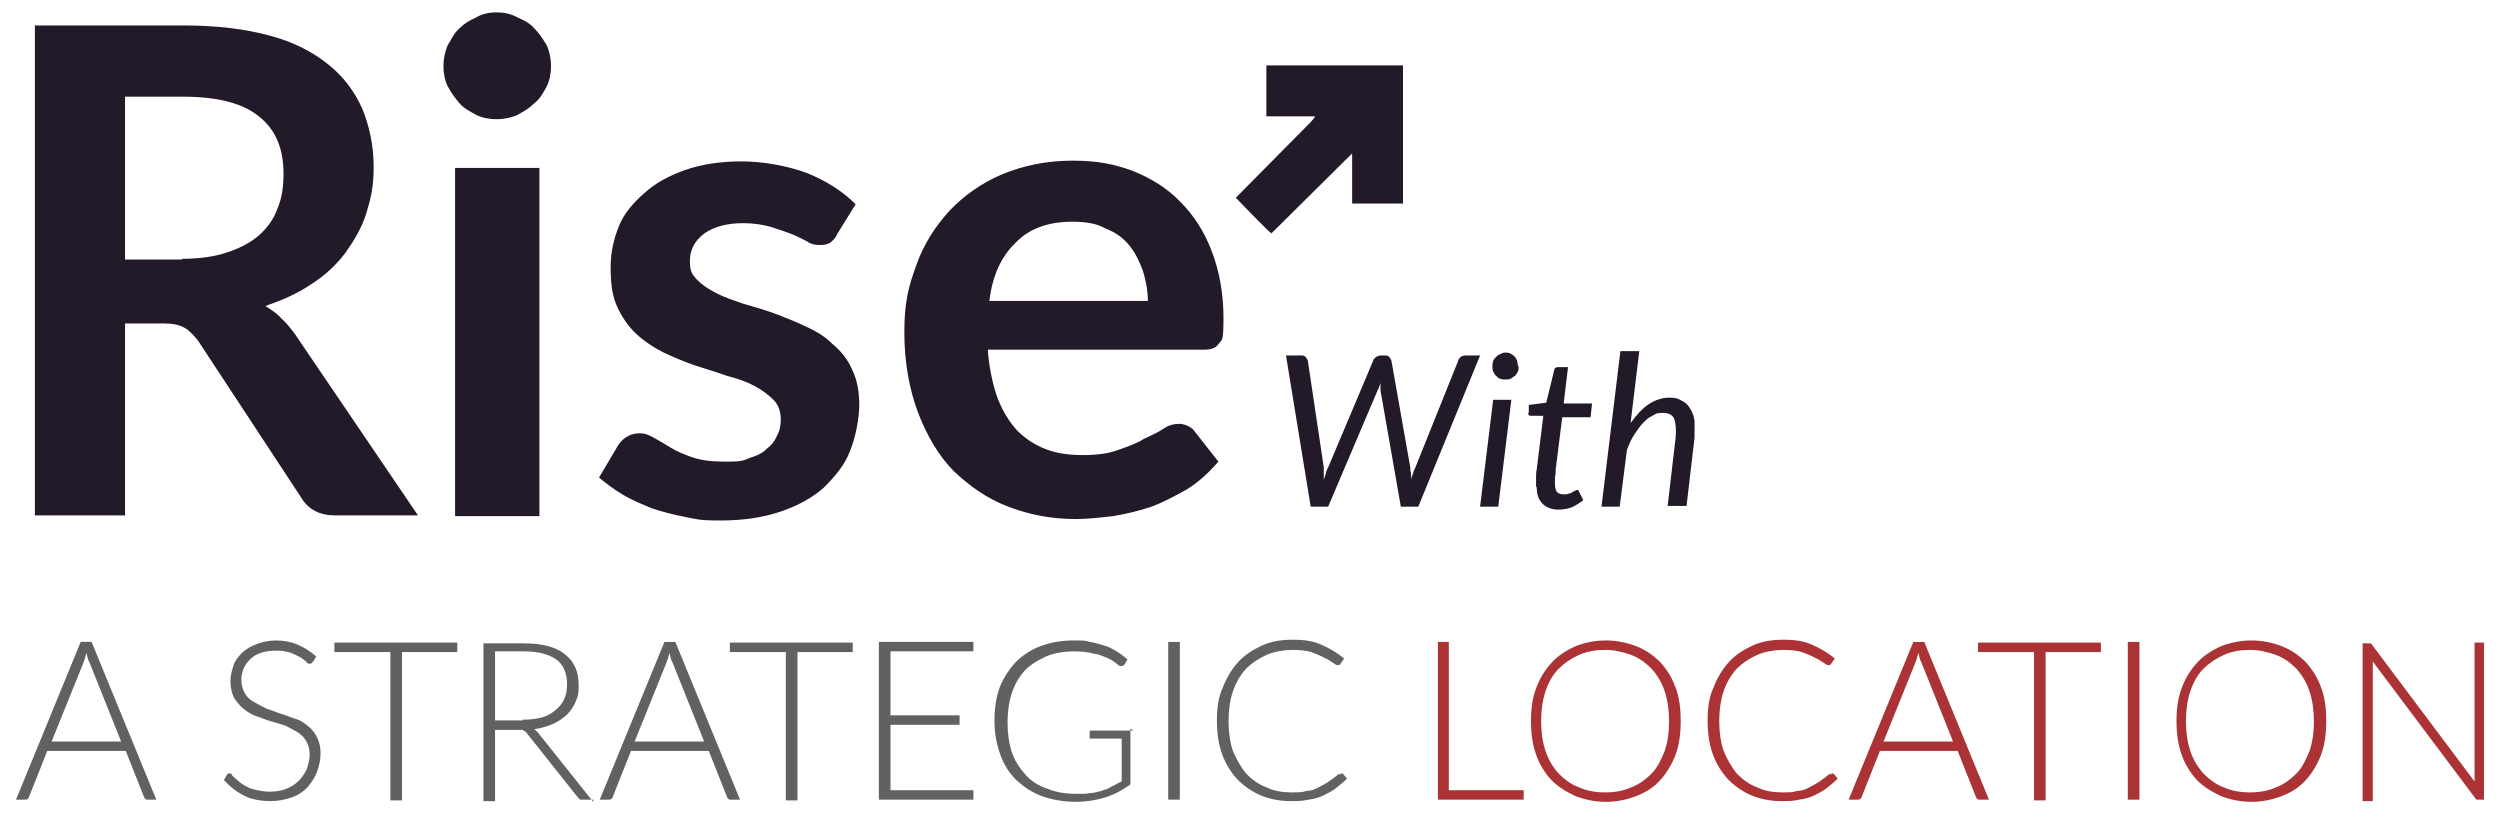
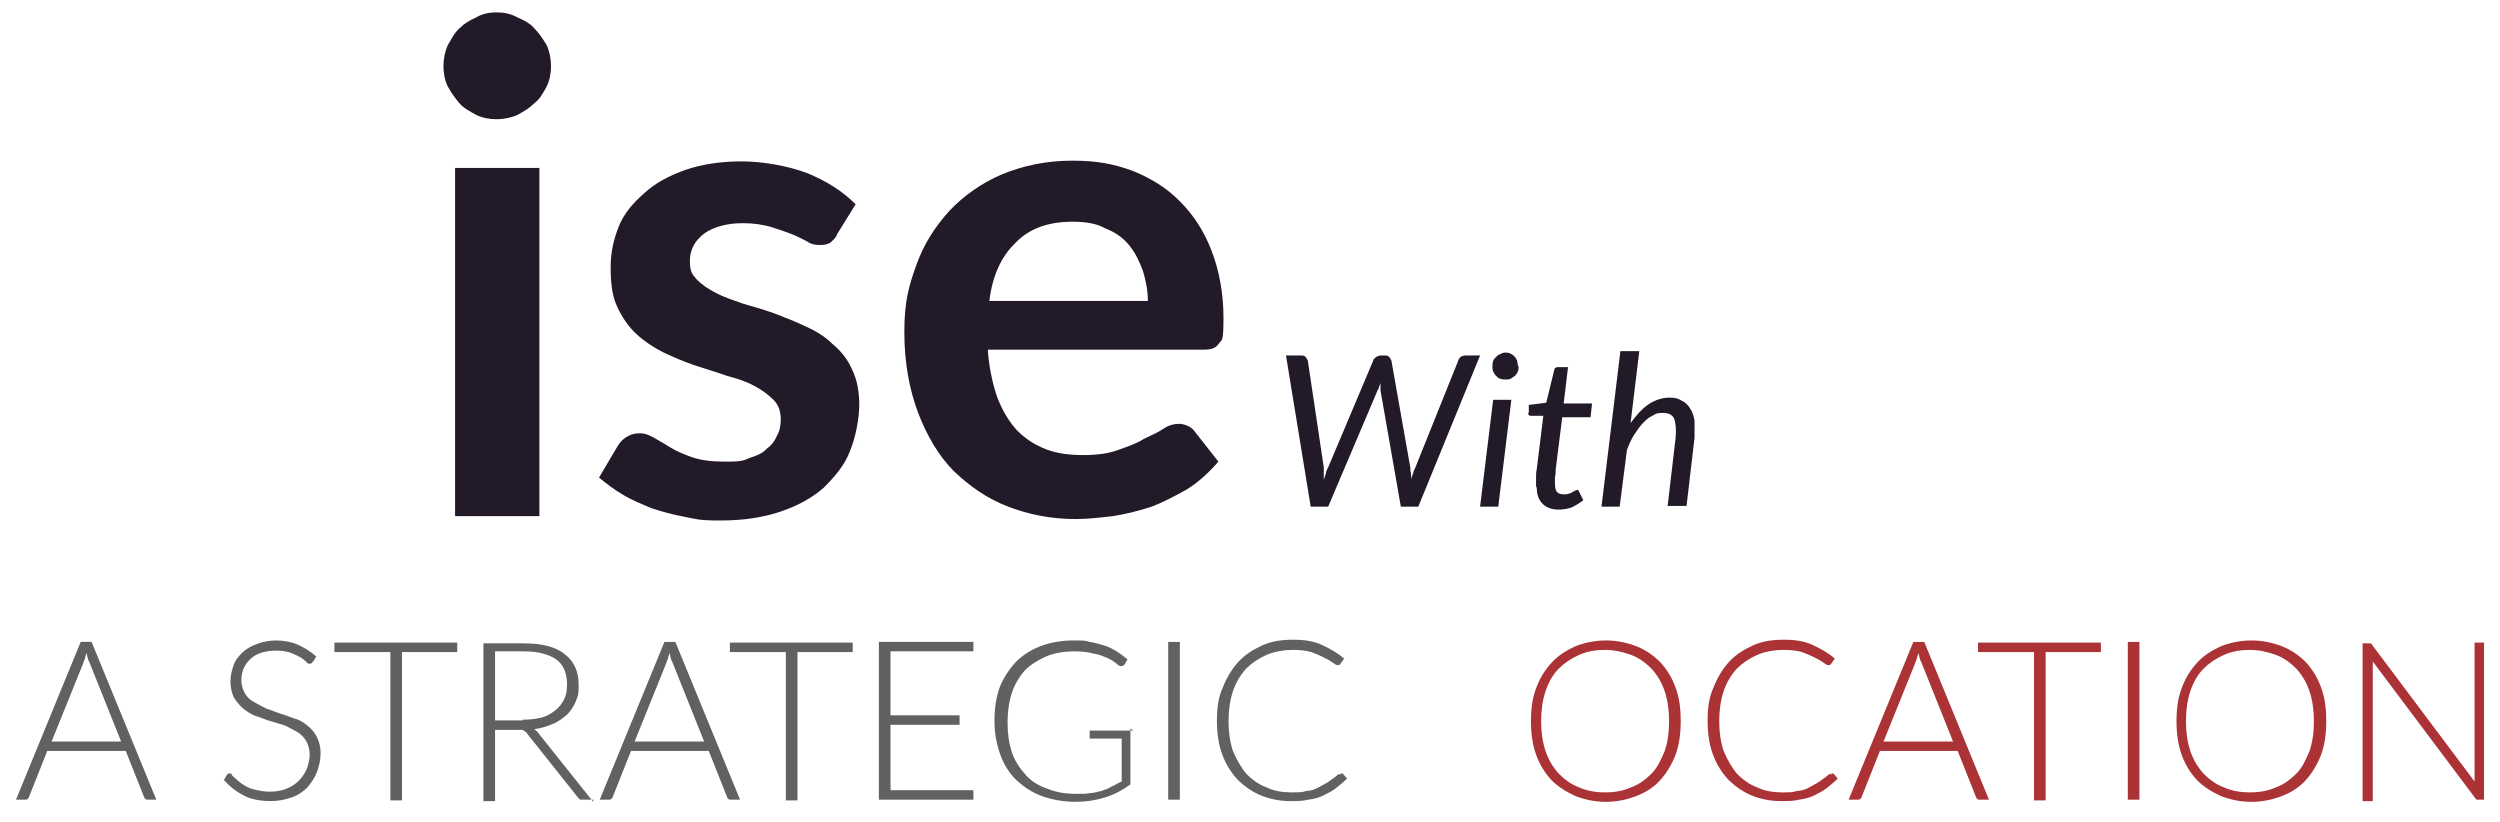
<svg xmlns="http://www.w3.org/2000/svg" id="Layer_1" data-name="Layer 1" version="1.1" viewBox="0 0 343.9 113.1">
  <defs>
    <style> .cls-1 { fill: #616163; } .cls-1, .cls-2, .cls-3, .cls-4 { stroke-width: 0px; } .cls-2 { fill-rule: evenodd; } .cls-2, .cls-4 { fill: #231a29; } .cls-3 { fill: #ab3336; } </style>
  </defs>
  <path class="cls-1" d="M21.5,110h-1.2c-.2,0-.2,0-.3-.1,0,0-.2-.2-.2-.3l-2.5-6.3H6.5l-2.5,6.3c0,.1-.1.2-.2.3s-.2.1-.4.1h-1.2l8.9-21.7h1.5l8.9,21.7ZM16.7,102.1l-4.4-11c-.2-.3-.3-.8-.4-1.3,0,.2-.2.5-.2.7s-.2.4-.2.6l-4.4,10.9h9.7Z" />
  <path class="cls-1" d="M43,91c0,.2-.2.3-.4.3s-.3,0-.5-.3c-.2-.2-.5-.4-.8-.6-.4-.2-.8-.4-1.3-.6-.6-.2-1.2-.3-2-.3s-1.5.1-2.1.3c-.6.2-1.1.5-1.5.9-.4.4-.7.8-.9,1.3-.2.5-.3,1-.3,1.6s.2,1.3.5,1.8c.3.5.7.9,1.3,1.2.5.3,1.1.6,1.7.9.7.2,1.3.5,2,.7.7.2,1.3.5,2,.7s1.2.6,1.7,1c.5.4.9.9,1.2,1.5.3.6.5,1.3.5,2.2s-.2,1.8-.5,2.6c-.3.8-.8,1.5-1.3,2.1-.6.6-1.3,1.1-2.2,1.4-.9.3-1.8.5-2.9.5s-2.7-.2-3.7-.8c-1-.5-1.9-1.2-2.7-2.1l.4-.7c.1-.2.2-.2.4-.2s.2,0,.3.2.3.3.5.5c.2.2.5.4.7.6.3.2.6.4,1,.6.4.2.8.3,1.3.4s1,.2,1.7.2,1.6-.1,2.3-.4c.7-.3,1.2-.6,1.7-1.1.5-.5.8-1,1.1-1.6.2-.6.4-1.3.4-2s-.2-1.4-.5-1.9-.7-.9-1.2-1.2c-.5-.3-1.1-.6-1.7-.9-.6-.2-1.3-.4-2-.6-.7-.2-1.3-.5-2-.7-.6-.2-1.2-.6-1.7-1-.5-.4-.9-.9-1.3-1.5-.3-.6-.5-1.4-.5-2.3s.2-1.4.4-2.1.7-1.3,1.2-1.8,1.2-.9,2-1.2c.8-.3,1.7-.5,2.7-.5s2.1.2,3,.6c.9.4,1.7.9,2.5,1.6l-.4.7ZM62.9,89.7h-7.6v20.4h-1.6v-20.4h-7.7v-1.3h16.9v1.3ZM81.6,110h-1.3c-.2,0-.3,0-.5,0,0,0-.2-.2-.3-.3l-7-8.8c0-.1-.2-.2-.3-.3,0,0-.2-.1-.3-.2-.1,0-.2,0-.4,0-.1,0-.3,0-.5,0h-2.9v9.8h-1.6v-21.7h5.6c2.5,0,4.4.5,5.6,1.5,1.3,1,1.9,2.4,1.9,4.2s-.2,1.6-.4,2.3c-.3.7-.7,1.3-1.2,1.8-.6.5-1.2,1-2,1.3-.7.3-1.6.6-2.5.7.2.2.5.4.6.6l7.5,9.4ZM71.9,99c1,0,1.8-.1,2.6-.3.8-.2,1.4-.6,1.9-1s.9-.9,1.2-1.5.4-1.3.4-2.1c0-1.5-.5-2.7-1.5-3.4-1-.7-2.5-1.1-4.4-1.1h-4v9.5h3.8ZM101.7,110h-1.2c-.2,0-.2,0-.3-.1,0,0-.2-.2-.2-.3l-2.5-6.3h-10.7l-2.5,6.3c0,.1-.1.2-.2.3s-.2.1-.4.1h-1.2l8.9-21.7h1.5l8.9,21.7ZM96.9,102.1l-4.4-11c-.2-.3-.3-.8-.4-1.3,0,.2-.2.5-.2.7s-.2.4-.2.6l-4.4,10.9h9.7Z" />
  <path class="cls-1" d="M117.3,89.7h-7.6v20.4h-1.6v-20.4h-7.7v-1.3h16.9v1.3ZM133.9,108.7v1.3h-13v-21.7h13v1.3h-11.4v8.8h9.5v1.3h-9.5v9h11.5Z" />
  <path class="cls-1" d="M155.5,100.2v7.7c-1.1.8-2.2,1.4-3.5,1.8s-2.6.6-4.1.6-3.3-.3-4.6-.8c-1.4-.5-2.5-1.3-3.5-2.2-1-1-1.7-2.1-2.2-3.5-.5-1.4-.8-2.9-.8-4.6s.2-3.2.7-4.6c.5-1.3,1.3-2.5,2.2-3.5,1-1,2.1-1.7,3.4-2.2s2.9-.8,4.5-.8,1.6,0,2.3.2c.7.1,1.3.3,2,.5s1.2.5,1.7.8c.5.3,1,.7,1.5,1.1l-.4.7c-.2.2-.4.3-.6.2-.2,0-.4-.2-.6-.4-.3-.2-.7-.5-1.2-.7s-1.1-.5-1.9-.6c-.7-.2-1.6-.3-2.7-.3s-2.7.2-3.8.7c-1.1.5-2.1,1.1-2.9,1.9-.8.9-1.4,1.9-1.8,3.1-.4,1.2-.6,2.6-.6,4.1s.2,2.9.6,4.1,1.1,2.2,1.9,3.1c.8.9,1.8,1.5,3,1.9,1.2.5,2.5.7,4,.7s1.2,0,1.8-.1c.6,0,1.1-.2,1.6-.3.5-.2,1-.3,1.4-.6.5-.2.9-.5,1.4-.7v-5.9h-4.1c-.1,0-.2,0-.3,0,0,0,0-.2,0-.2v-.9h6ZM162.3,110h-1.6v-21.7h1.6v21.7ZM184.4,106.4c0,0,.2,0,.3,0l.6.7c-.5.5-1,.9-1.5,1.3-.5.4-1.1.7-1.7,1-.6.3-1.3.5-2.1.6-.8.2-1.6.2-2.5.2-1.5,0-2.9-.3-4.1-.8-1.2-.5-2.3-1.3-3.2-2.2-.9-1-1.6-2.1-2.1-3.5-.5-1.4-.7-2.9-.7-4.6s.2-3.2.8-4.5c.5-1.3,1.2-2.5,2.1-3.5.9-1,2-1.7,3.3-2.3,1.3-.6,2.7-.8,4.3-.8s2.8.2,3.9.7c1.1.5,2.2,1.1,3.1,1.9l-.5.7c0,.1-.2.2-.4.2s-.3-.1-.6-.3-.7-.5-1.2-.7c-.5-.3-1.1-.5-1.8-.8-.7-.2-1.6-.3-2.6-.3s-2.5.2-3.6.7c-1.1.5-2,1.1-2.8,1.9-.8.9-1.4,1.9-1.8,3.1-.4,1.2-.6,2.6-.6,4.1s.2,2.9.6,4.1c.5,1.2,1.1,2.2,1.8,3.1.8.8,1.7,1.5,2.8,1.9,1,.5,2.2.7,3.4.7s1.5,0,2.1-.2c.6,0,1.2-.2,1.7-.5s1-.5,1.4-.8c.4-.3.9-.6,1.3-1,0,0,0,0,.2,0s0,0,.2,0Z" />
-   <polygon class="cls-3" points="209.6 108.7 209.6 110 197.8 110 197.8 88.3 199.3 88.3 199.3 108.7 209.6 108.7" />
  <path class="cls-3" d="M231.2,99.2c0,1.7-.2,3.2-.7,4.6-.5,1.3-1.2,2.5-2.1,3.5-.9,1-2,1.7-3.3,2.2-1.3.5-2.7.8-4.2.8s-2.9-.3-4.2-.8c-1.3-.6-2.4-1.3-3.3-2.2-.9-1-1.6-2.1-2.1-3.5-.5-1.4-.7-2.9-.7-4.6s.2-3.2.7-4.5c.5-1.4,1.2-2.5,2.1-3.5.9-1,2-1.7,3.3-2.3,1.3-.5,2.7-.8,4.2-.8s2.9.3,4.2.8c1.3.5,2.4,1.3,3.3,2.2.9,1,1.6,2.1,2.1,3.5.5,1.3.7,2.9.7,4.5ZM229.6,99.2c0-1.5-.2-2.9-.6-4.1-.4-1.2-1-2.2-1.8-3.1-.8-.8-1.7-1.5-2.8-1.9-1.1-.4-2.3-.7-3.6-.7s-2.5.2-3.6.7c-1.1.5-2,1.1-2.8,1.9-.8.8-1.4,1.9-1.8,3.1-.4,1.2-.6,2.6-.6,4.1s.2,2.9.6,4.1c.4,1.2,1,2.2,1.8,3.1.8.8,1.7,1.5,2.8,1.9,1.1.5,2.3.7,3.6.7s2.5-.2,3.6-.7c1.1-.4,2-1.1,2.8-1.9.8-.8,1.3-1.9,1.8-3.1.4-1.2.6-2.5.6-4.1ZM251.9,106.4c0,0,.2,0,.3,0l.6.7c-.5.5-1,.9-1.5,1.3-.5.4-1.1.7-1.7,1-.6.3-1.3.5-2.1.6-.8.2-1.6.2-2.5.2-1.5,0-2.9-.3-4.1-.8-1.2-.5-2.3-1.3-3.2-2.2-.9-1-1.6-2.1-2.1-3.5-.5-1.4-.7-2.9-.7-4.6s.2-3.2.8-4.5c.5-1.3,1.2-2.5,2.1-3.5.9-1,2-1.7,3.3-2.3,1.3-.6,2.7-.8,4.3-.8s2.8.2,3.9.7c1.1.5,2.2,1.1,3.1,1.9l-.5.7c0,.1-.2.2-.4.2s-.3-.1-.6-.3-.7-.5-1.2-.7c-.5-.3-1.1-.5-1.8-.8-.7-.2-1.6-.3-2.6-.3s-2.5.2-3.6.7c-1.1.5-2,1.1-2.8,1.9-.8.9-1.4,1.9-1.8,3.1-.4,1.2-.6,2.6-.6,4.1s.2,2.9.6,4.1c.5,1.2,1.1,2.2,1.8,3.1.8.8,1.7,1.5,2.8,1.9,1,.5,2.2.7,3.4.7s1.5,0,2.1-.2c.6,0,1.2-.2,1.7-.5s1-.5,1.4-.8c.4-.3.9-.6,1.3-1,0,0,0,0,.2,0s0,0,.2,0ZM273.5,110h-1.2c-.2,0-.2,0-.3-.1,0,0-.2-.2-.2-.3l-2.5-6.3h-10.7l-2.5,6.3c0,.1-.1.2-.2.3s-.2.1-.4.1h-1.2l8.9-21.7h1.5l8.9,21.7ZM268.7,102.1l-4.4-11c-.2-.3-.3-.8-.4-1.3,0,.2-.2.5-.2.7s-.2.4-.2.6l-4.4,10.9h9.7Z" />
  <path class="cls-3" d="M289,89.7h-7.6v20.4h-1.6v-20.4h-7.7v-1.3h16.9v1.3ZM294.3,110h-1.6v-21.7h1.6v21.7ZM320,99.2c0,1.7-.2,3.2-.7,4.6-.5,1.3-1.2,2.5-2.1,3.5-.9,1-2,1.7-3.3,2.2-1.3.5-2.7.8-4.2.8s-2.9-.3-4.2-.8c-1.3-.6-2.4-1.3-3.3-2.2-.9-1-1.6-2.1-2.1-3.5-.5-1.4-.7-2.9-.7-4.6s.2-3.2.7-4.5c.5-1.4,1.2-2.5,2.1-3.5.9-1,2-1.7,3.3-2.3,1.3-.5,2.7-.8,4.2-.8s2.9.3,4.2.8c1.3.5,2.4,1.3,3.3,2.2.9,1,1.6,2.1,2.1,3.5.5,1.3.7,2.9.7,4.5ZM318.3,99.2c0-1.5-.2-2.9-.6-4.1-.4-1.2-1-2.2-1.8-3.1-.8-.8-1.7-1.5-2.8-1.9-1.1-.4-2.3-.7-3.6-.7s-2.5.2-3.6.7c-1.1.5-2,1.1-2.8,1.9-.8.8-1.4,1.9-1.8,3.1-.4,1.2-.6,2.6-.6,4.1s.2,2.9.6,4.1c.4,1.2,1,2.2,1.8,3.1.8.8,1.7,1.5,2.8,1.9,1.1.5,2.3.7,3.6.7s2.5-.2,3.6-.7c1.1-.4,2-1.1,2.8-1.9.8-.8,1.3-1.9,1.8-3.1.4-1.2.6-2.5.6-4.1ZM341.7,88.3v21.7h-.7c-.2,0-.2,0-.3,0,0,0-.2-.1-.2-.2l-14.1-18.8c0,.3,0,.6,0,.9v18.3h-1.4v-21.7h.8c.2,0,.2,0,.3,0,0,0,.2.1.2.2l14.1,18.8c0-.3,0-.6,0-.9v-18.2h1.4Z" />
-   <path class="cls-4" d="M57.4,70.9h-11.3c-2.1,0-3.7-.8-4.7-2.5l-14.2-21.6c-.6-.7-1.1-1.3-1.8-1.7s-1.6-.6-2.8-.6h-5.4v26.4H4.8V3.5h20.5c4.6,0,8.5.5,11.8,1.4,3.4.9,6,2.3,8.1,4,2.1,1.7,3.6,3.7,4.7,6.2.9,2.3,1.5,4.9,1.5,7.8s-.4,4.4-1,6.4-1.7,3.8-2.9,5.5c-1.3,1.7-2.8,3.1-4.7,4.3-1.9,1.3-4,2.2-6.3,3,.8.5,1.6,1,2.2,1.7.7.6,1.3,1.4,1.9,2.2l16.9,24.9ZM25.1,35.6c2.3,0,4.5-.3,6.2-.9,1.8-.6,3.3-1.4,4.4-2.4,1.1-1,2-2.2,2.5-3.7.6-1.4.8-3,.8-4.7,0-3.5-1.1-6.1-3.4-7.9-2.2-1.8-5.7-2.7-10.4-2.7h-8v22.4h7.8Z" />
  <path class="cls-4" d="M75.8,9.1c0,1-.2,2-.6,2.8-.5.9-.9,1.7-1.7,2.3-.7.7-1.4,1.1-2.3,1.6-.9.4-1.9.6-2.9.6s-2-.2-2.8-.6c-.9-.5-1.7-.9-2.3-1.6s-1.1-1.4-1.6-2.3c-.4-.8-.6-1.8-.6-2.8s.2-2,.6-2.9c.5-.8.9-1.7,1.6-2.3.7-.7,1.4-1.1,2.3-1.5.8-.5,1.8-.7,2.8-.7s2,.2,2.9.7c.9.4,1.7.8,2.3,1.5.7.7,1.2,1.5,1.7,2.3.4.9.6,1.9.6,2.9ZM74.2,23.1v47.9h-11.6V23.1h11.6ZM115.1,32.4c-.3.5-.7.8-.9,1-.4.2-.8.3-1.3.3s-1.2,0-1.9-.5c-.6-.3-1.3-.7-2.1-1s-1.9-.7-2.9-1c-1.1-.3-2.3-.5-3.8-.5-2.2,0-4,.5-5.3,1.4-1.3,1-2,2.2-2,3.8s.4,1.9,1,2.6c.7.7,1.6,1.3,2.6,1.8,1.1.6,2.4,1,3.8,1.5,1.4.4,2.8.8,4.2,1.3,1.5.6,2.9,1.1,4.3,1.8,1.4.6,2.7,1.4,3.7,2.4,1.1.9,2.1,2.1,2.7,3.5.7,1.4,1,3.1,1,4.9s-.5,4.5-1.3,6.4c-.7,1.9-2.1,3.5-3.6,5-1.6,1.4-3.6,2.5-6,3.3-2.4.8-5.1,1.2-8.2,1.2s-3.3-.2-4.9-.5c-1.6-.3-3.1-.7-4.6-1.2-1.4-.6-2.7-1.1-4-1.9-1.2-.7-2.2-1.5-3.2-2.3l2.6-4.4c.4-.6.7-.9,1.2-1.2.5-.3,1-.5,1.8-.5s1.4.3,2.1.7,1.4.8,2.2,1.3c.8.5,1.8.9,2.9,1.3,1.2.4,2.6.6,4.4.6s2.5,0,3.5-.5c1-.3,1.9-.7,2.4-1.3.7-.5,1.1-1.1,1.4-1.8.4-.7.5-1.5.5-2.2,0-1.1-.3-2-1-2.7-.7-.7-1.5-1.3-2.6-1.9s-2.3-1-3.8-1.4c-1.4-.5-2.8-.9-4.3-1.4s-2.9-1.1-4.4-1.8c-1.4-.7-2.6-1.5-3.7-2.5s-2-2.3-2.7-3.8c-.7-1.5-.9-3.3-.9-5.4s.4-3.8,1.1-5.6c.7-1.8,2-3.3,3.5-4.6,1.5-1.4,3.4-2.4,5.6-3.2,2.3-.8,4.9-1.2,7.8-1.2s6.3.6,9,1.6c2.7,1.1,4.9,2.5,6.7,4.3l-2.6,4.2ZM135.9,48.4c.2,2.4.7,4.6,1.3,6.3.7,1.8,1.6,3.3,2.7,4.5,1.1,1.1,2.4,2,4,2.6,1.5.6,3.3.8,5.1.8s3.5-.2,4.8-.7c1.4-.5,2.6-.9,3.5-1.5,1-.5,2-.9,2.7-1.4s1.5-.7,2.2-.7,1.7.4,2.1,1l3.3,4.2c-1.3,1.5-2.7,2.8-4.3,3.8-1.6.9-3.3,1.8-4.9,2.4-1.8.6-3.5,1-5.3,1.3-1.8.2-3.5.4-5.1.4-3.4,0-6.4-.6-9.3-1.7s-5.3-2.8-7.5-4.9c-2.1-2.1-3.7-4.9-4.9-8-1.2-3.2-1.9-6.9-1.9-11.1s.6-6.3,1.6-9.1c1-2.9,2.6-5.4,4.6-7.6,2-2.1,4.4-3.8,7.2-5,2.9-1.2,6.1-1.9,9.7-1.9s5.8.5,8.3,1.4c2.5,1,4.8,2.4,6.6,4.3,1.8,1.8,3.3,4.1,4.3,6.8,1,2.6,1.6,5.7,1.6,9.1s-.2,3-.6,3.5c-.4.7-1.1.9-2.1.9h-29.7ZM157.9,41.4c0-1.5-.3-2.9-.7-4.2-.5-1.3-1-2.4-1.9-3.5s-2-1.8-3.3-2.3c-1.2-.7-2.8-.9-4.5-.9-3.4,0-6,1-7.8,2.9-2,1.9-3.2,4.6-3.6,8h21.7Z" />
-   <path class="cls-2" d="M174.1,16h6.8c-.1.2,0,0-.1.2l-.5.6c-.2.2-.4.4-.7.7l-9.6,9.7c.2.2,4.5,4.7,4.9,4.9l11.1-11v6.9s7,0,7,0V9s-18.8,0-18.8,0v7Z" />
  <path class="cls-4" d="M203.6,48.9l-8.5,20.8h-2.4l-2.8-16c0-.1,0-.3,0-.5,0-.2,0-.4,0-.6,0,.2-.1.4-.2.6,0,.2-.1.3-.2.5l-6.8,16h-2.4l-3.4-20.8h2.1c.2,0,.4,0,.6.2.1.1.2.3.3.5l2.2,14.7c0,.3,0,.5,0,.8,0,.3,0,.6,0,.9.1-.3.2-.6.3-.9,0-.3.2-.6.3-.8l6.2-14.7c0-.2.2-.3.4-.5.2-.1.4-.2.6-.2h.6c.2,0,.4,0,.6.2.1.1.2.3.3.5l2.6,14.7c0,.3,0,.5.1.8,0,.3,0,.6,0,.9,0-.3.2-.6.3-.9,0-.3.2-.5.3-.8l5.9-14.7c0-.2.2-.3.3-.5.2-.1.4-.2.7-.2h2.1ZM207.9,55l-1.8,14.7h-2.5l1.8-14.7h2.5ZM208.9,50.4c0,.3,0,.5-.1.7-.1.2-.2.4-.4.6-.2.1-.4.3-.6.4-.2.1-.4.1-.7.1s-.5,0-.7-.1c-.2,0-.4-.2-.6-.4-.2-.2-.3-.4-.4-.6-.1-.2-.1-.5-.1-.7s0-.5.1-.7c0-.2.2-.4.4-.6.2-.2.3-.3.6-.4.2-.1.4-.2.6-.2s.5,0,.7.1c.2.1.4.2.6.4.2.2.3.4.4.6,0,.2.1.5.1.7ZM211.3,66.9v-.6c0-.2,0-.4,0-.7,0-.3,0-.6.1-1.1l.9-7.3h-1.7c-.1,0-.2,0-.3-.1s-.1-.2,0-.4v-1c.1,0,2.4-.3,2.4-.3l1.1-4.5c0-.1.1-.3.2-.3.1-.1.2-.1.4-.1h1.3l-.6,5h3.9l-.2,1.9h-3.9l-.9,7.2c0,.4,0,.7-.1,1,0,.2,0,.4,0,.6,0,.1,0,.2,0,.3h0c0,.6.1,1,.3,1.2.2.2.5.3.9.3s.5,0,.7-.1c.2,0,.3-.1.5-.2s.3-.2.4-.2c0,0,.2-.1.2-.1,0,0,.1,0,.2,0,0,0,0,0,.1.2l.6,1.2c-.5.4-1,.7-1.6,1-.6.2-1.2.3-1.8.3-1,0-1.7-.3-2.2-.8-.5-.5-.8-1.2-.8-2.2ZM224.3,58.2c.8-1.1,1.6-2,2.5-2.6s1.9-.9,2.8-.9,1.2.1,1.7.4c.5.2.9.6,1.2,1.1.3.5.5,1,.6,1.7,0,.7,0,1.5,0,2.3l-1.1,9.4h-2.6l1.1-9.4c.1-1.2,0-2-.2-2.6-.3-.6-.8-.8-1.6-.8s-.9.1-1.4.4c-.5.2-.9.6-1.3,1-.4.4-.8,1-1.2,1.6-.4.6-.7,1.3-1,2.1l-1,7.8h-2.5l2.6-21.4h2.6l-1.2,9.9Z" />
</svg>